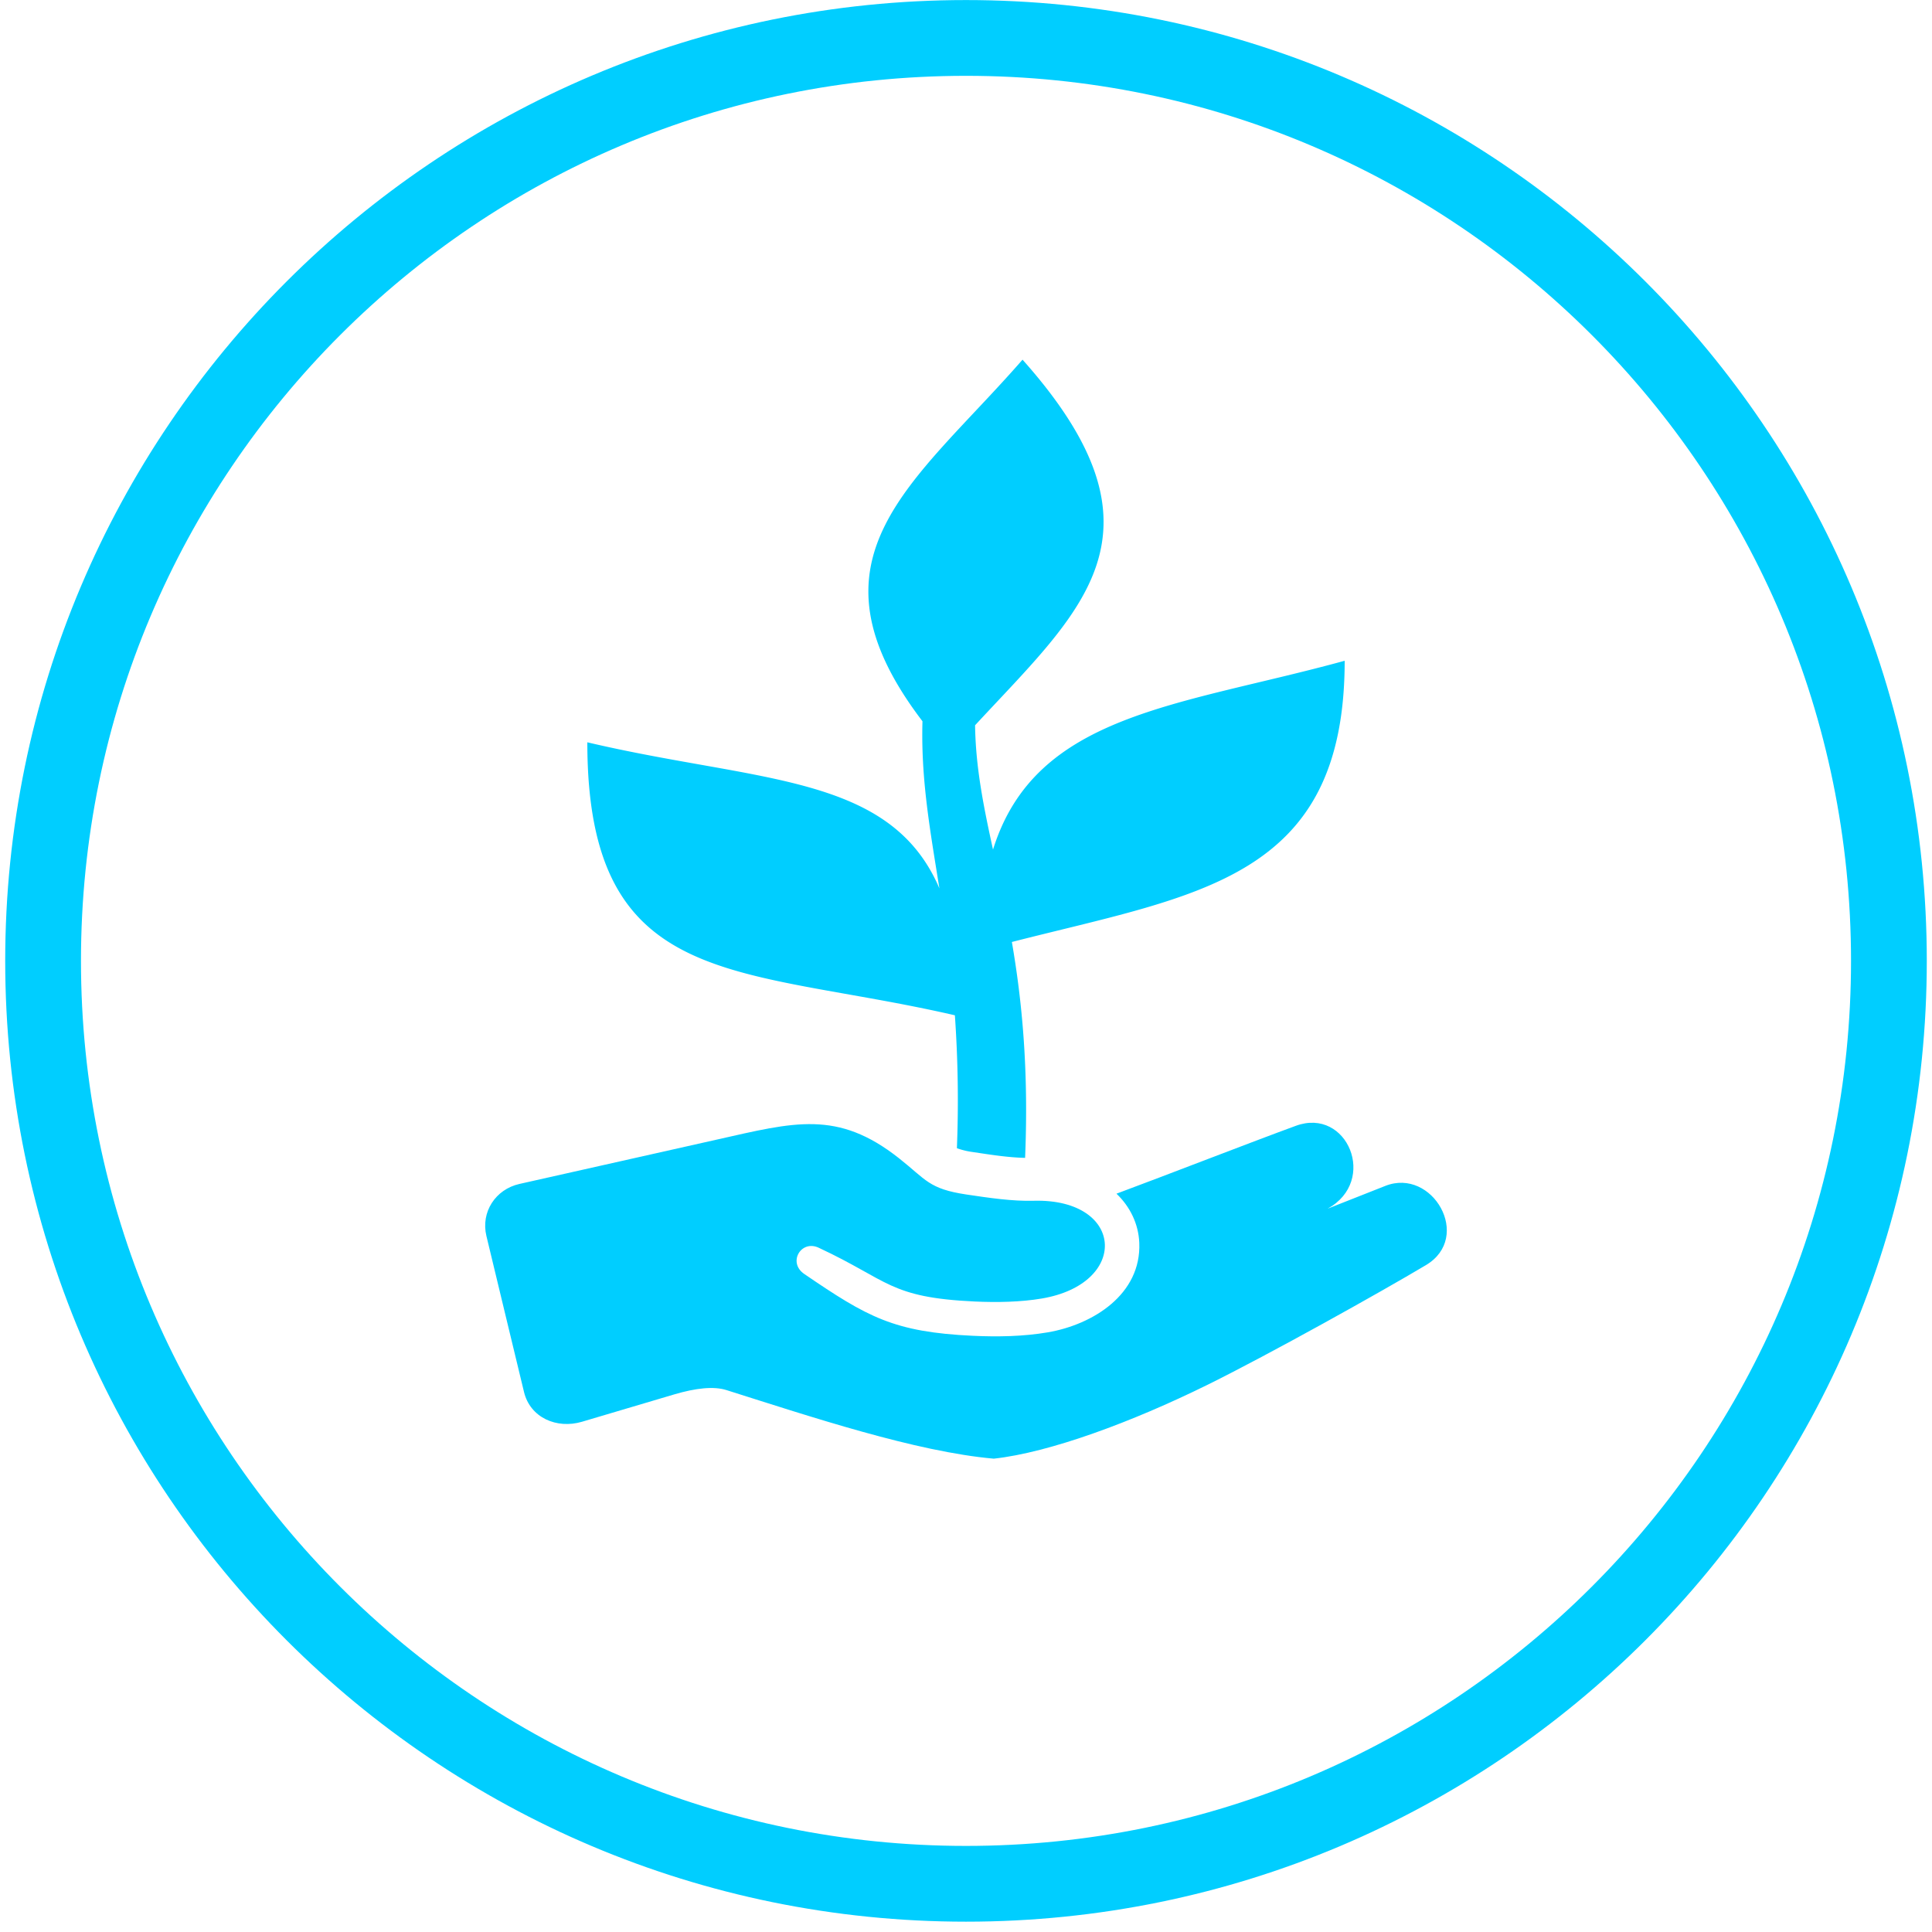
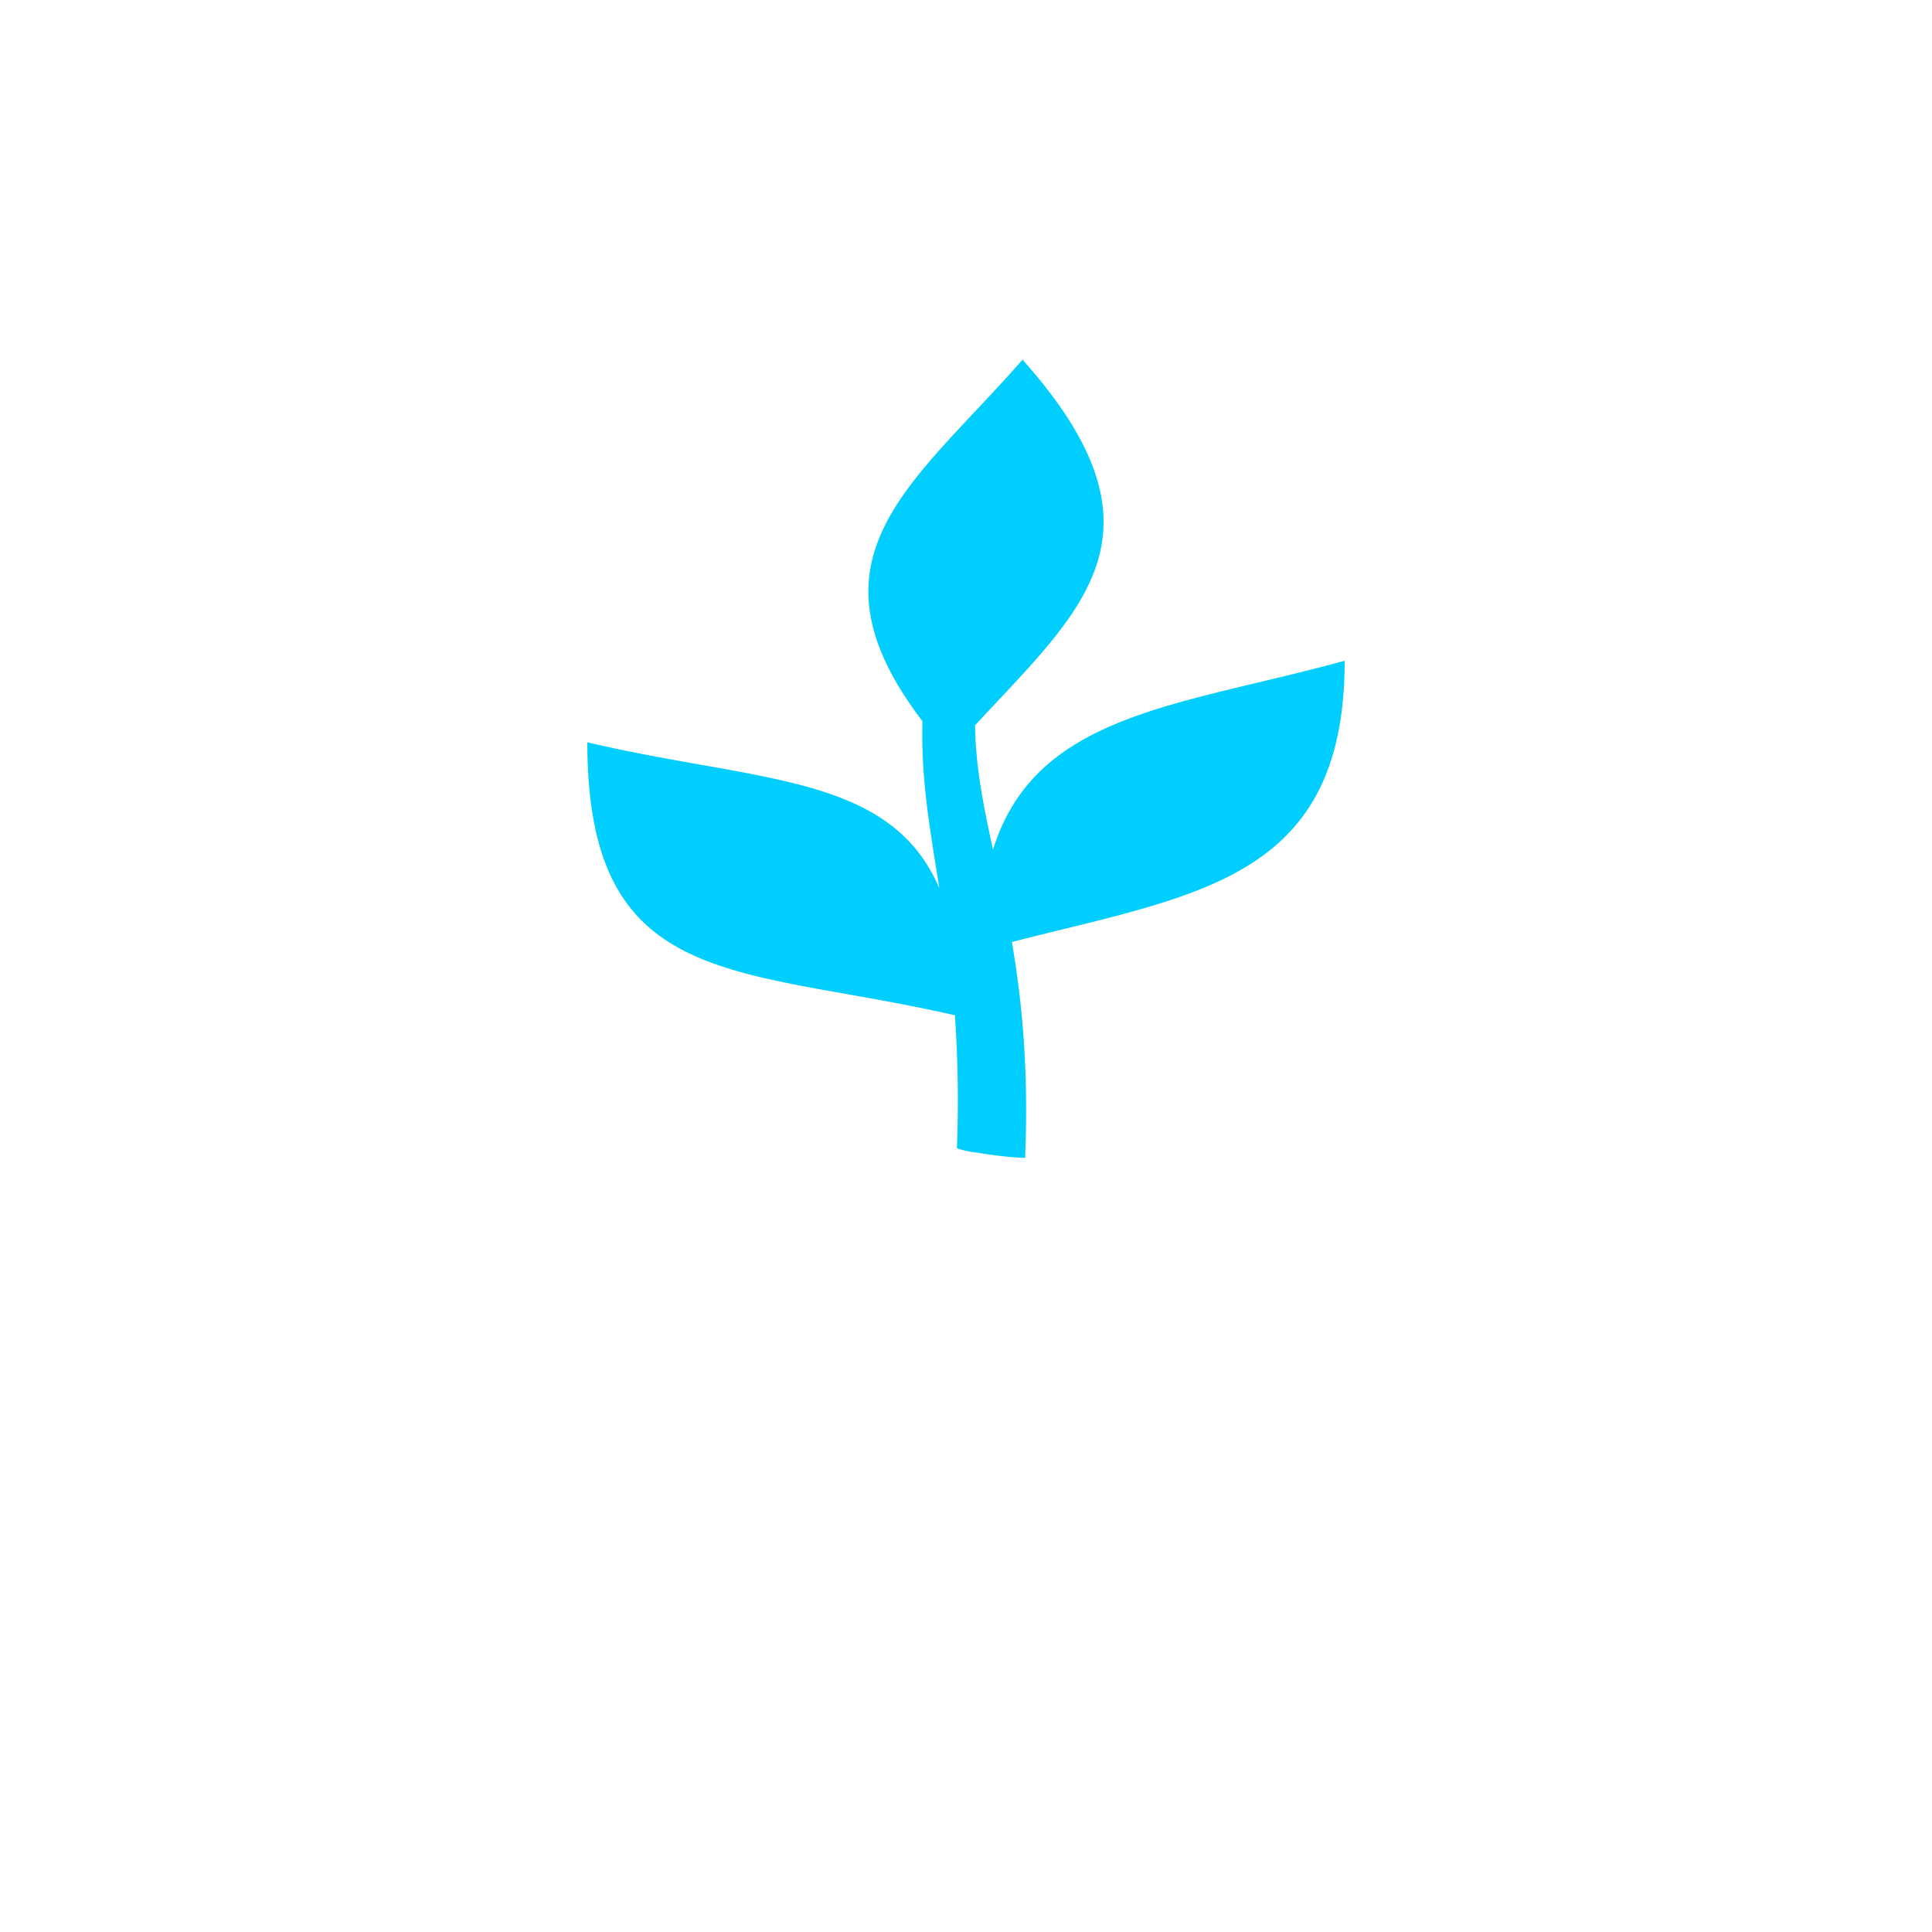
<svg xmlns="http://www.w3.org/2000/svg" width="102" height="102" viewBox="0 0 102 102">
  <defs>
    <clipPath id="yzwua">
      <path fill="#fff" d="M.275 50.73C.275 22.714 22.985.003 51 .003s50.725 22.71 50.725 50.725S79.015 101.455 51 101.455.275 78.745.275 50.729z" />
    </clipPath>
  </defs>
  <g>
    <g>
-       <path fill="none" stroke="#00ceff" stroke-miterlimit="20" stroke-width="8" d="M.275 50.73C.275 22.714 22.985.003 51 .003s50.725 22.71 50.725 50.725S79.015 101.455 51 101.455.275 78.745.275 50.729z" clip-path="url(&quot;#yzwua&quot;)" />
-     </g>
+       </g>
    <g>
      <g>
        <path fill="#00ceff" d="M49.472 46.136c-.452-2.8-.85-5.261-.77-8.057-6.605-8.66-.446-12.533 5.283-19.09 8.16 9.16 3.123 13.215-2.506 19.302.032 2.243.452 4.3.947 6.564 2.242-7.194 9.78-7.561 18.566-9.97 0 11.562-7.77 12.337-17.57 14.847.523 3.042.894 6.656.698 11.397-.915-.018-1.868-.174-2.76-.307a3.97 3.97 0 0 1-.84-.203 64.558 64.558 0 0 0-.107-7.017c-11.39-2.623-19.405-1.222-19.405-14.412 9.034 2.125 15.989 1.645 18.587 7.71l-.123-.764z" />
      </g>
      <g>
-         <path fill="#00ceff" d="M70.093 63.812l3.046-1.203c2.485-.981 4.626 2.708 2.14 4.185-2.409 1.436-8.246 4.696-11.527 6.316-3.995 1.97-8.34 3.578-11.285 3.9-4.114-.362-9.641-2.208-14.112-3.62-.672-.213-1.624-.109-2.771.231l-4.856 1.44c-1.338.397-2.734-.216-3.062-1.568-.638-2.628-1.354-5.631-1.985-8.237-.306-1.266.48-2.466 1.745-2.75l10.424-2.342c4.085-.918 6.366-1.579 9.614.987 1.44 1.137 1.568 1.615 3.56 1.913 1.217.181 2.414.36 3.55.33 2.435-.066 3.706 1.064 3.757 2.296.05 1.19-1.04 2.475-3.321 2.864-1.113.19-2.383.213-3.549.159-4.513-.21-4.524-1.107-8.24-2.84-.925-.433-1.65.778-.76 1.386 3.335 2.275 4.727 3.071 8.916 3.265 1.297.06 2.659.036 3.94-.183 2.39-.408 4.945-2.007 4.832-4.727-.043-1.013-.493-1.913-1.204-2.593 2.642-.982 7.125-2.726 9.473-3.585 2.717-.995 4.342 2.91 1.675 4.376z" />
-       </g>
+         </g>
    </g>
  </g>
</svg>